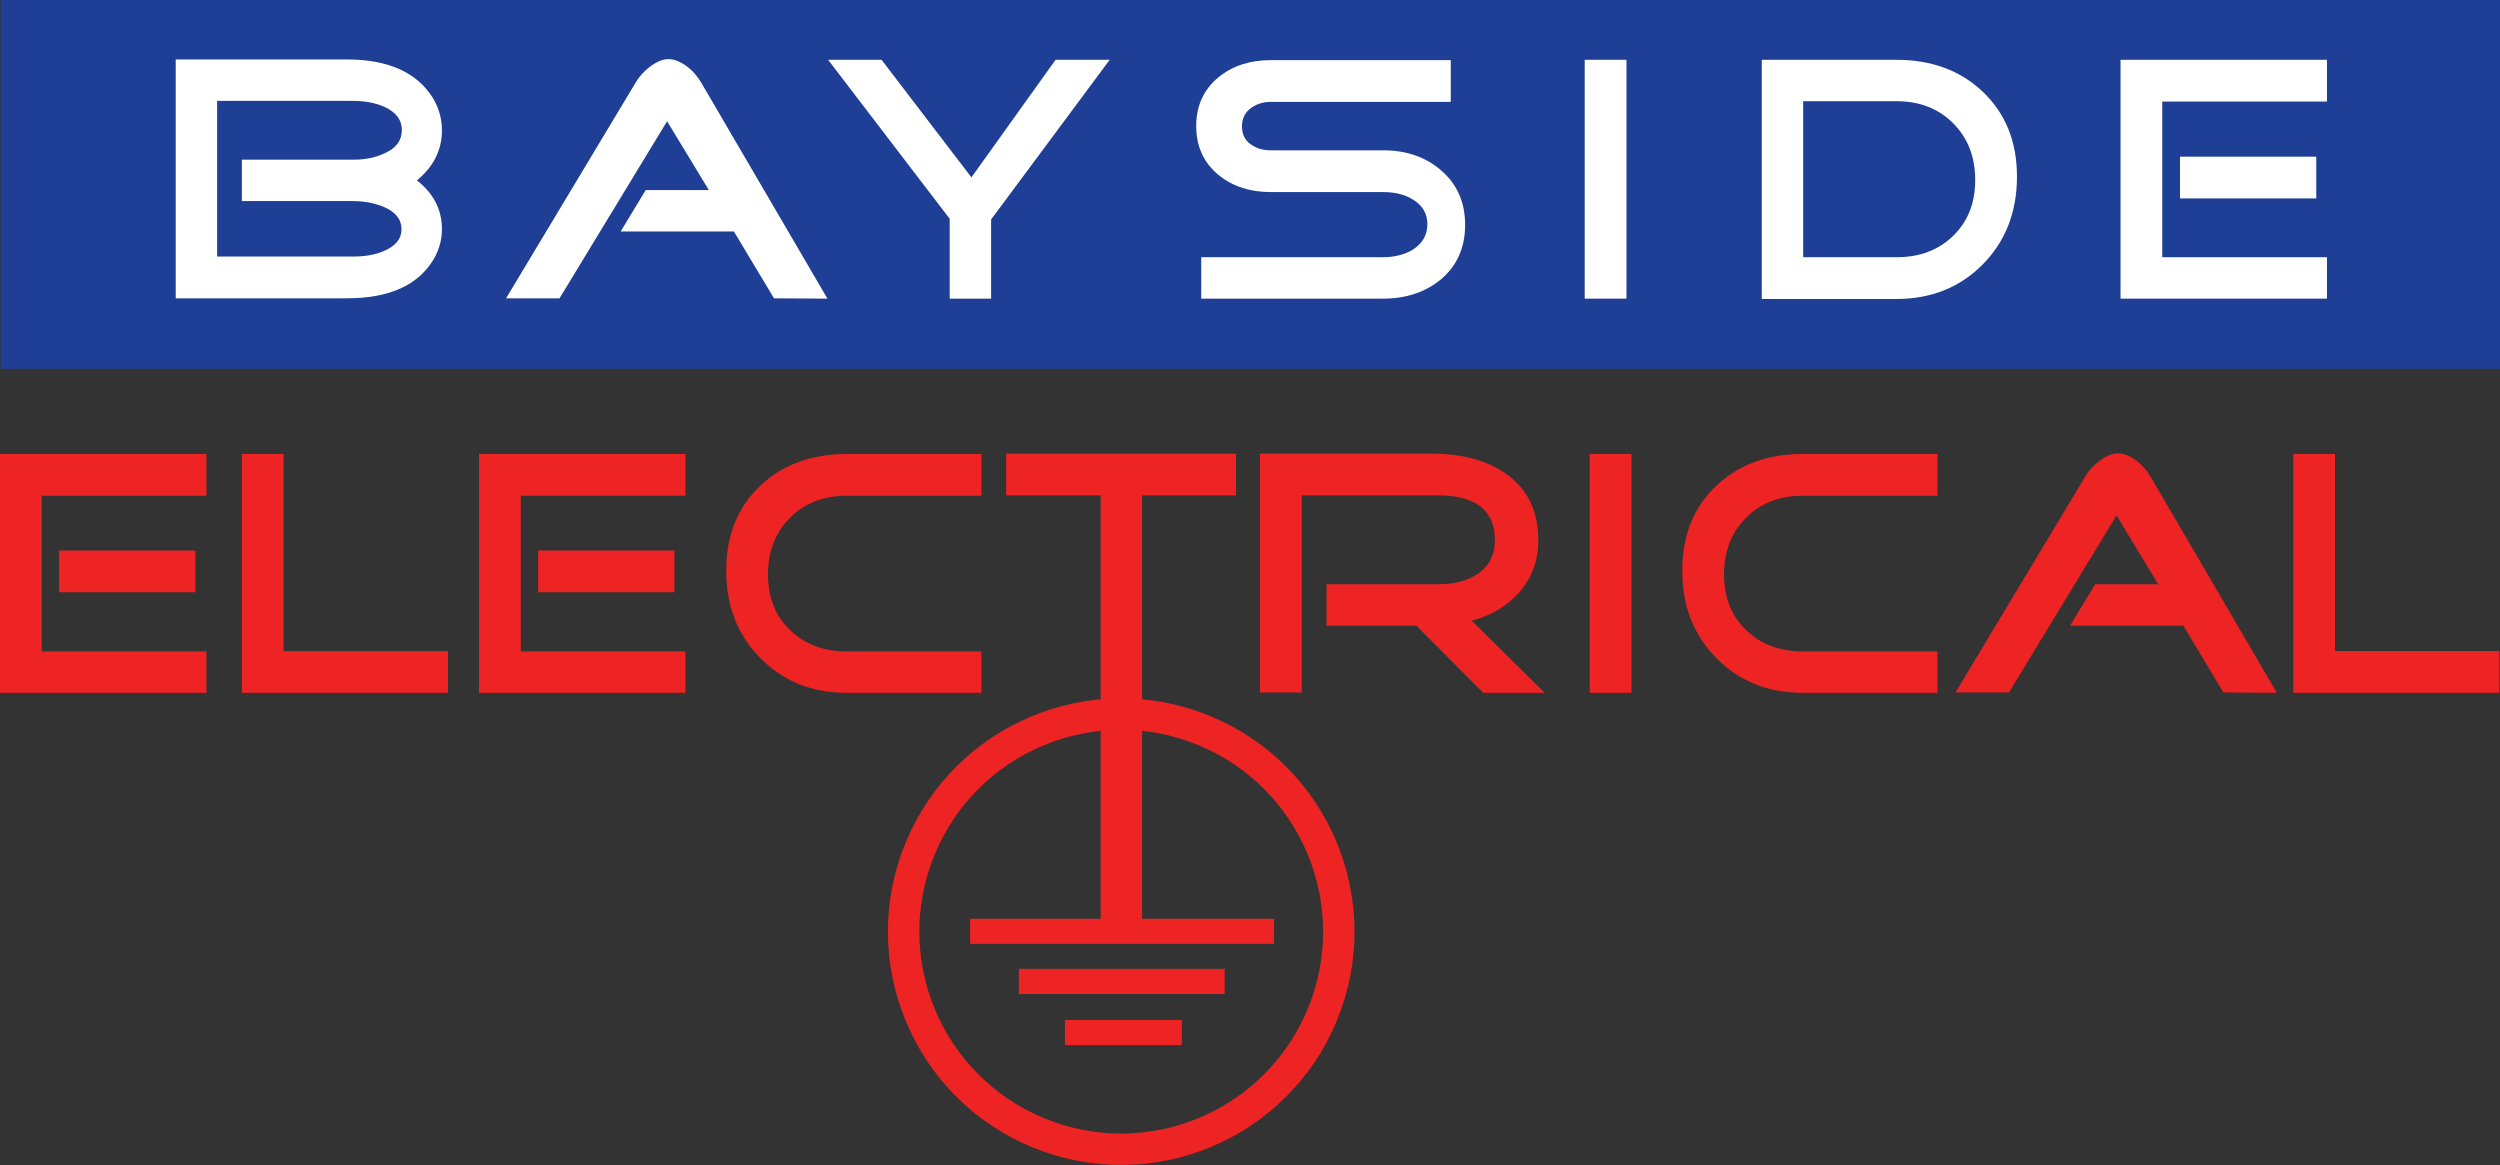
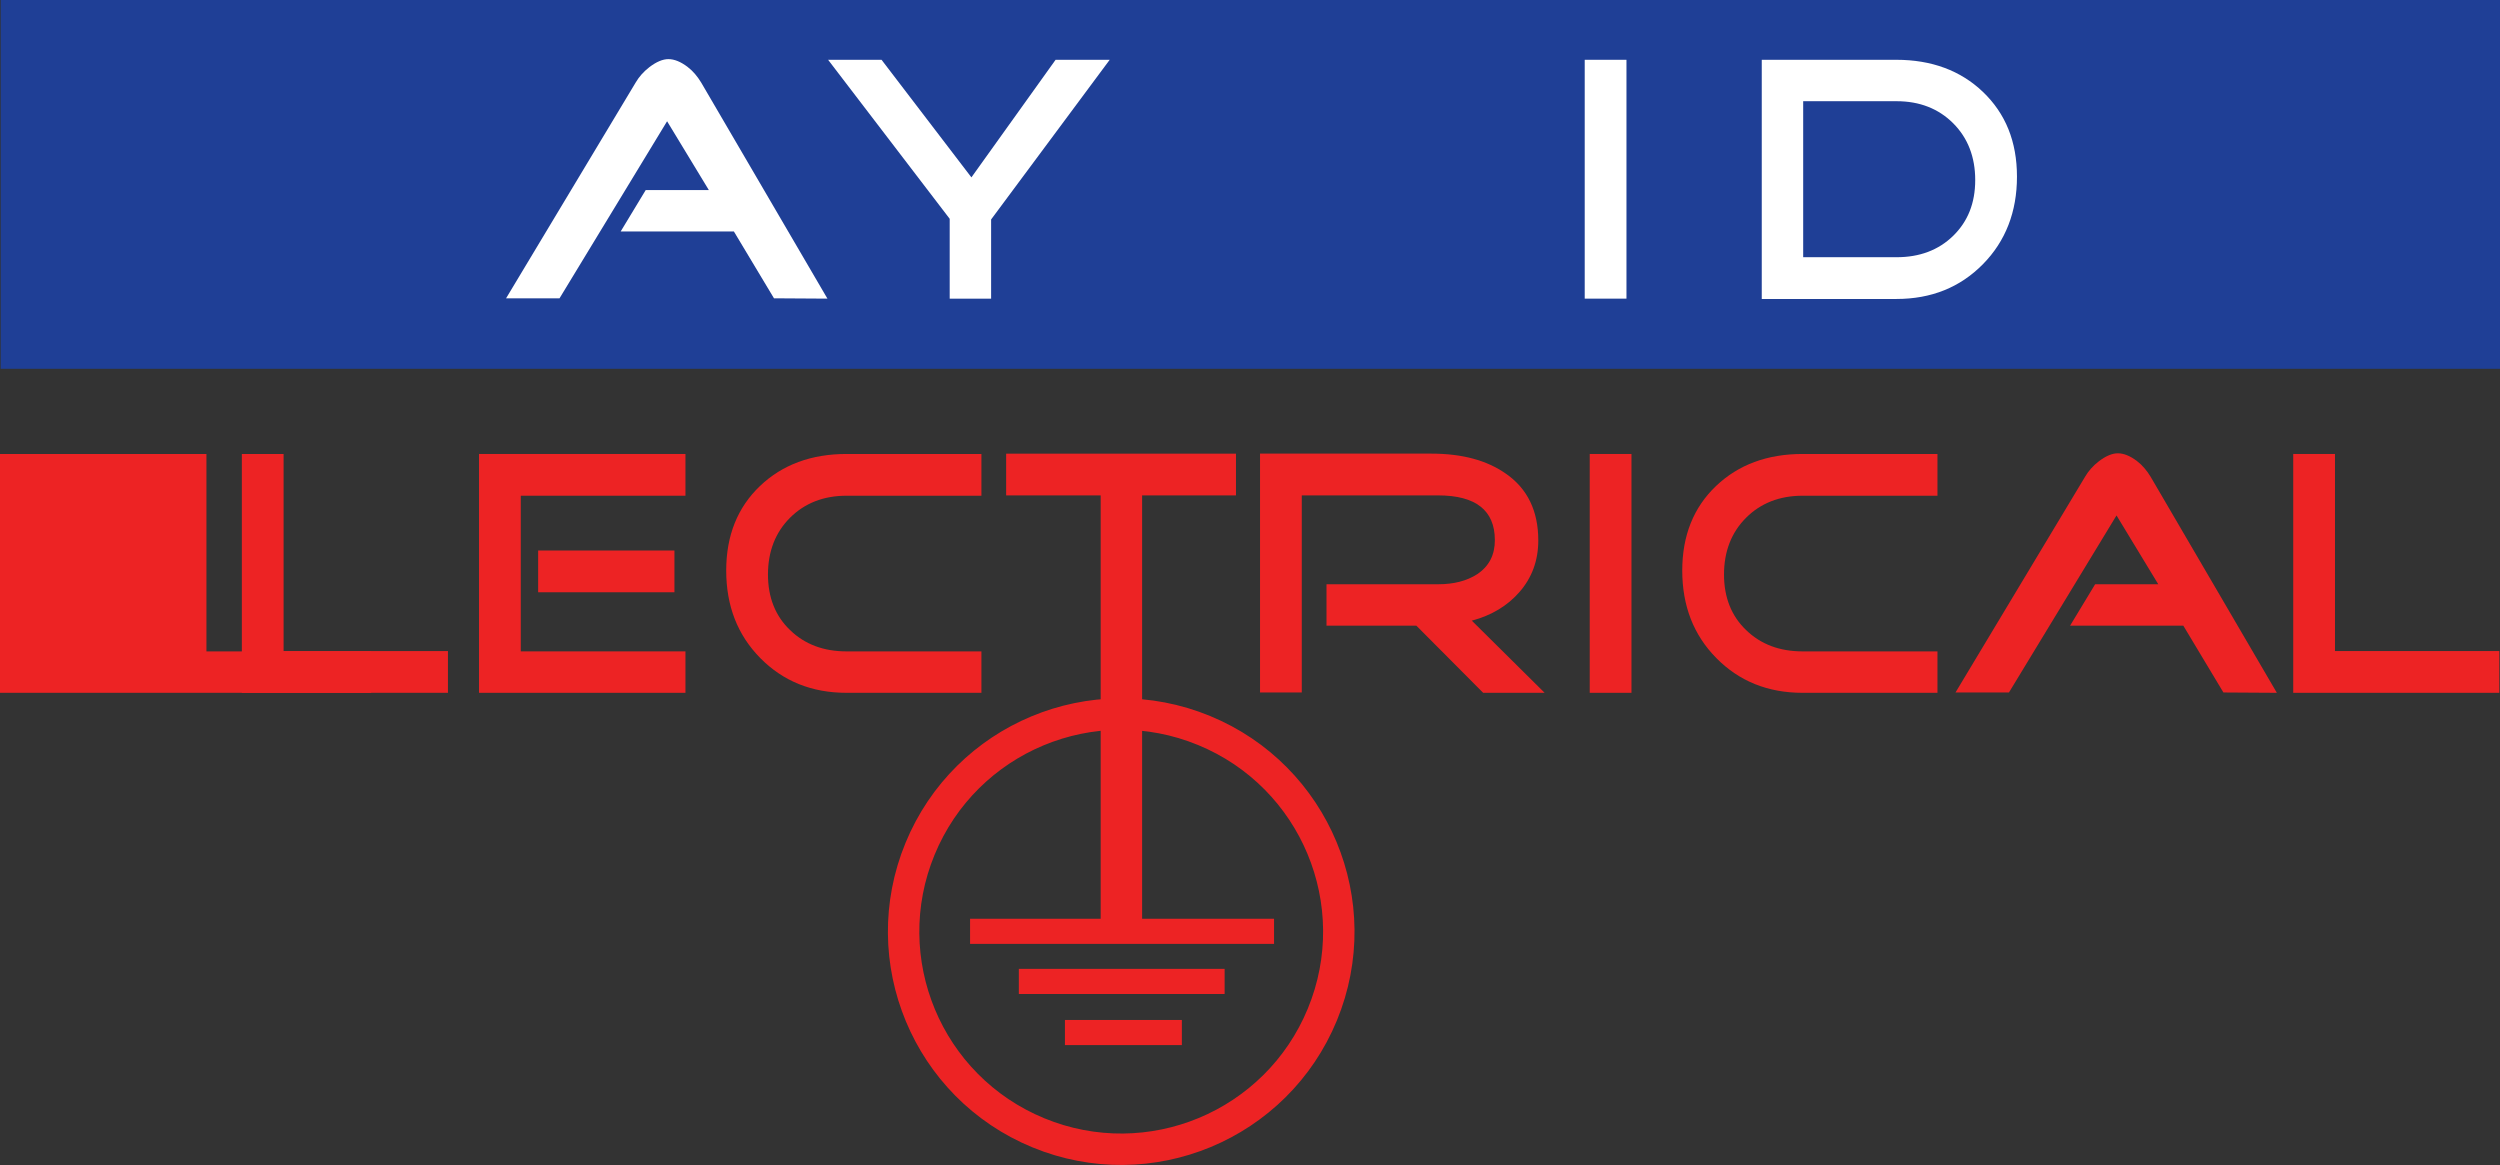
<svg xmlns="http://www.w3.org/2000/svg" version="1.1" id="Layer_1" x="0px" y="0px" viewBox="0 0 748.4 348.8" style="enable-background:new 0 0 748.4 348.8;" xml:space="preserve">
  <rect x="0" y="0" width="748.4" height="348.8" fill="#333333" stroke="none" />
  <style type="text/css">
	.st0{fill:#1F3F96;}
	.st1{fill:#ED2324;}
	.st2{fill:#FFFFFF;}
	.st3{fill:none;stroke:#ED2324;stroke-width:9.4;stroke-miterlimit:10;}
	.st4{fill:none;stroke:#ED2324;stroke-width:7.52;stroke-miterlimit:10;}
</style>
  <rect x="0.2" class="st0" width="748.2" height="110.4" />
  <g>
-     <path class="st1" d="M61.8,207.4H0v-71.5h61.8v12.5H12.5v46.6h49.3V207.4z M58.5,177.3H17.7v-12.5h40.8V177.3z" />
+     <path class="st1" d="M61.8,207.4H0v-71.5h61.8v12.5v46.6h49.3V207.4z M58.5,177.3H17.7v-12.5h40.8V177.3z" />
    <path class="st1" d="M134.1,207.4H72.4v-71.5h12.5v59h49.2V207.4z" />
    <path class="st1" d="M205.2,207.4h-61.8v-71.5h61.8v12.5h-49.3v46.6h49.3V207.4z M201.9,177.3h-40.8v-12.5h40.8V177.3z" />
    <path class="st1" d="M293.8,207.4h-40.4c-10.4,0-19-3.5-25.8-10.4c-6.8-6.9-10.2-15.6-10.2-26.2c0-10.5,3.4-18.9,10.1-25.3   c6.7-6.4,15.4-9.6,25.9-9.6h40.4v12.5h-40.4c-6.8,0-12.5,2.2-16.9,6.6c-4.4,4.4-6.6,10.1-6.6,17c0,6.8,2.2,12.4,6.6,16.6   c4.4,4.3,10.1,6.4,16.9,6.4h40.4V207.4z" />
    <path class="st1" d="M462.4,207.4H444l-20-20.1h-26.9v-12.4h33.5c4.6,0,8.5-1,11.6-3c3.6-2.4,5.3-5.8,5.3-10.2   c0-8.9-5.7-13.4-17-13.4h-40.8v59h-12.5v-71.5h51.3c9.2,0,16.6,2,22.3,6c6.5,4.5,9.7,11.2,9.7,20c0,6-1.9,11.2-5.7,15.5   c-3.5,4-8.2,6.9-14.2,8.5L462.4,207.4z" />
    <path class="st1" d="M488.4,207.4h-12.5v-71.5h12.5V207.4z" />
    <path class="st1" d="M580,207.4h-40.4c-10.4,0-19-3.5-25.8-10.4c-6.8-6.9-10.2-15.6-10.2-26.2c0-10.5,3.4-18.9,10.1-25.3   c6.7-6.4,15.4-9.6,25.9-9.6H580v12.5h-40.4c-6.8,0-12.5,2.2-16.9,6.6c-4.4,4.4-6.6,10.1-6.6,17c0,6.8,2.2,12.4,6.6,16.6   c4.4,4.3,10.1,6.4,16.9,6.4H580V207.4z" />
    <path class="st1" d="M681.6,207.4l-16-0.1l-12-20h-33.9l7.5-12.4h18.9l-12.5-20.6l-32.2,53h-16l38.8-64.6c1-1.7,2.3-3.2,4.1-4.6   c2.1-1.6,4-2.4,5.7-2.4c1.8,0,3.7,0.8,5.7,2.3c1.7,1.3,3,2.9,4.1,4.7L681.6,207.4z" />
    <path class="st1" d="M748.2,207.4h-61.7v-71.5H699v59h49.2V207.4z" />
    <path class="st1" d="M370.1,148.3h-28.2v129.2h-12.4V148.3h-28.3v-12.5h68.8V148.3z" />
  </g>
  <g>
-     <path class="st2" d="M132.3,68.6c0,3.1-0.8,6-2.3,8.7c-4.6,8-13.3,12-26.2,12H52.6V17.8h51.3c12.2,0,20.8,3.8,25.6,11.4   c1.9,3.1,2.8,6.4,2.8,9.8c0,5.9-2.5,10.9-7.5,15C129.8,57.9,132.3,62.8,132.3,68.6z M120.3,38.9c0-3-1.7-5.3-5.2-6.9   c-2.7-1.2-5.8-1.8-9.3-1.8H65v46.6h40.7c3.4,0,6.5-0.5,9.1-1.6c3.6-1.5,5.4-3.7,5.4-6.6c0-2.9-1.8-5.2-5.4-6.7   c-2.7-1.1-5.8-1.7-9.1-1.7H72.4V47.8h33.4c3.5,0,6.6-0.6,9.3-1.9C118.6,44.4,120.3,42,120.3,38.9z" />
    <path class="st2" d="M247.7,89.4l-16-0.1l-12-20h-33.9l7.5-12.4h18.9l-12.5-20.6l-32.2,53h-16l38.8-64.6c1-1.7,2.3-3.2,4.1-4.6   c2.1-1.6,4-2.4,5.7-2.4c1.8,0,3.7,0.8,5.7,2.3c1.7,1.3,3,2.9,4.1,4.7L247.7,89.4z" />
    <path class="st2" d="M332.2,17.9l-35.5,47.8v23.7h-12.4V65.5l-36.4-47.6h16l26.9,35.2l25.2-35.2H332.2z" />
-     <path class="st2" d="M438.6,67.3c0,6.8-2.4,12.2-7.2,16.3c-4.6,3.8-10.4,5.8-17.3,5.8h-54.5V77h54.5c3.4,0,6.4-0.8,8.9-2.3   c2.9-1.9,4.3-4.4,4.3-7.6c0-3.2-1.5-5.7-4.4-7.4c-2.4-1.5-5.4-2.2-8.8-2.2h-33.7c-6.2,0-11.4-1.7-15.6-5.1   c-4.5-3.7-6.7-8.6-6.7-14.7c0-6,2.2-10.9,6.7-14.6c4.2-3.4,9.4-5.1,15.6-5.1h53.9v12.5h-53.9c-2.4,0-4.4,0.7-6.1,2   c-1.7,1.3-2.5,3.1-2.5,5.3c0,2.3,0.8,4.1,2.5,5.3c1.7,1.3,3.7,1.9,6.1,1.9h33.7c6.9,0,12.7,2,17.3,6   C436.2,55.1,438.6,60.6,438.6,67.3z" />
    <path class="st2" d="M486.9,89.4h-12.5V17.9h12.5V89.4z" />
    <path class="st2" d="M603.8,52.9c0,10.5-3.4,19.3-10.2,26.2c-6.8,6.9-15.4,10.4-25.9,10.4h-40.3V17.9h40.3   c10.5,0,19.2,3.2,25.9,9.6C600.4,34,603.8,42.4,603.8,52.9z M591.3,53.9c0-6.9-2.2-12.6-6.6-17c-4.4-4.4-10.1-6.6-16.9-6.6h-28V77   h28c6.8,0,12.5-2.1,16.9-6.4C589.1,66.3,591.3,60.8,591.3,53.9z" />
-     <path class="st2" d="M696.6,89.4h-61.8V17.9h61.8v12.5h-49.3V77h49.3V89.4z M693.4,59.4h-40.8V46.9h40.8V59.4z" />
  </g>
  <ellipse transform="matrix(0.381 -0.925 0.925 0.381 -50.161 482.977)" class="st3" cx="335.5" cy="278.9" rx="65.1" ry="65.1" />
  <g>
    <line class="st4" x1="290.4" y1="278.8" x2="381.4" y2="278.8" />
  </g>
  <line class="st4" x1="305" y1="293.8" x2="366.6" y2="293.8" />
  <line class="st4" x1="318.8" y1="309.1" x2="353.8" y2="309.1" />
</svg>